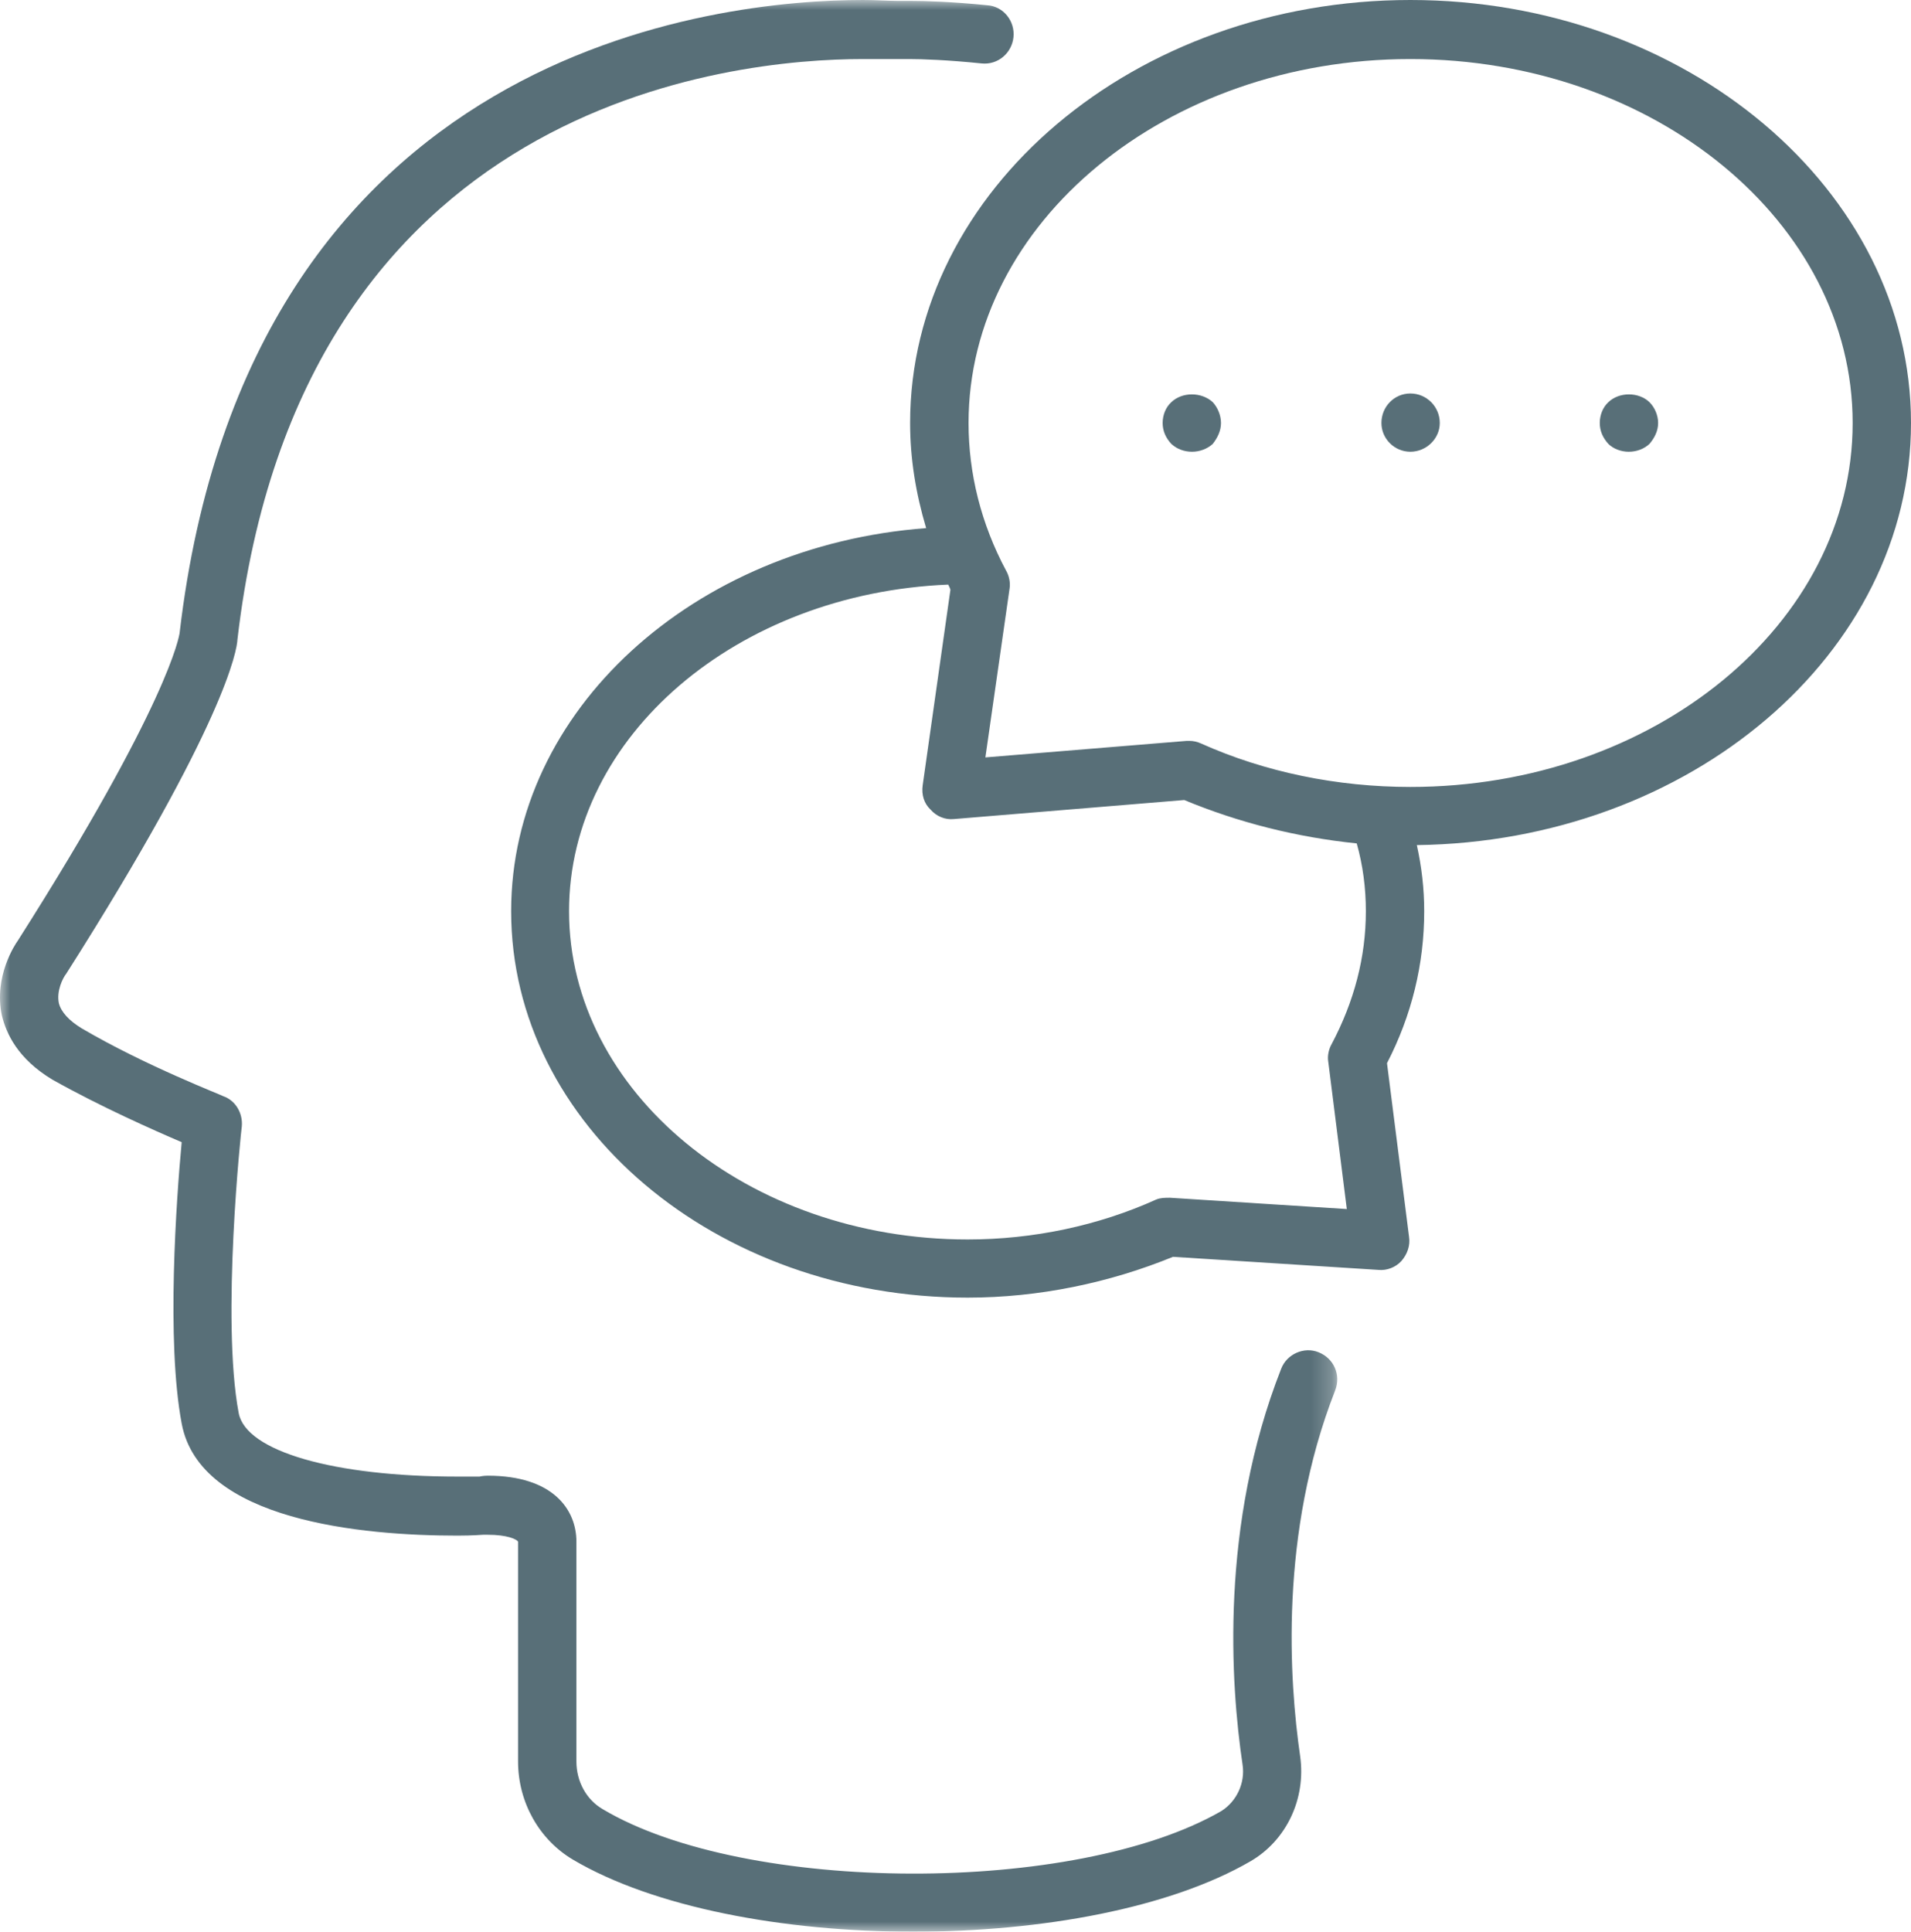
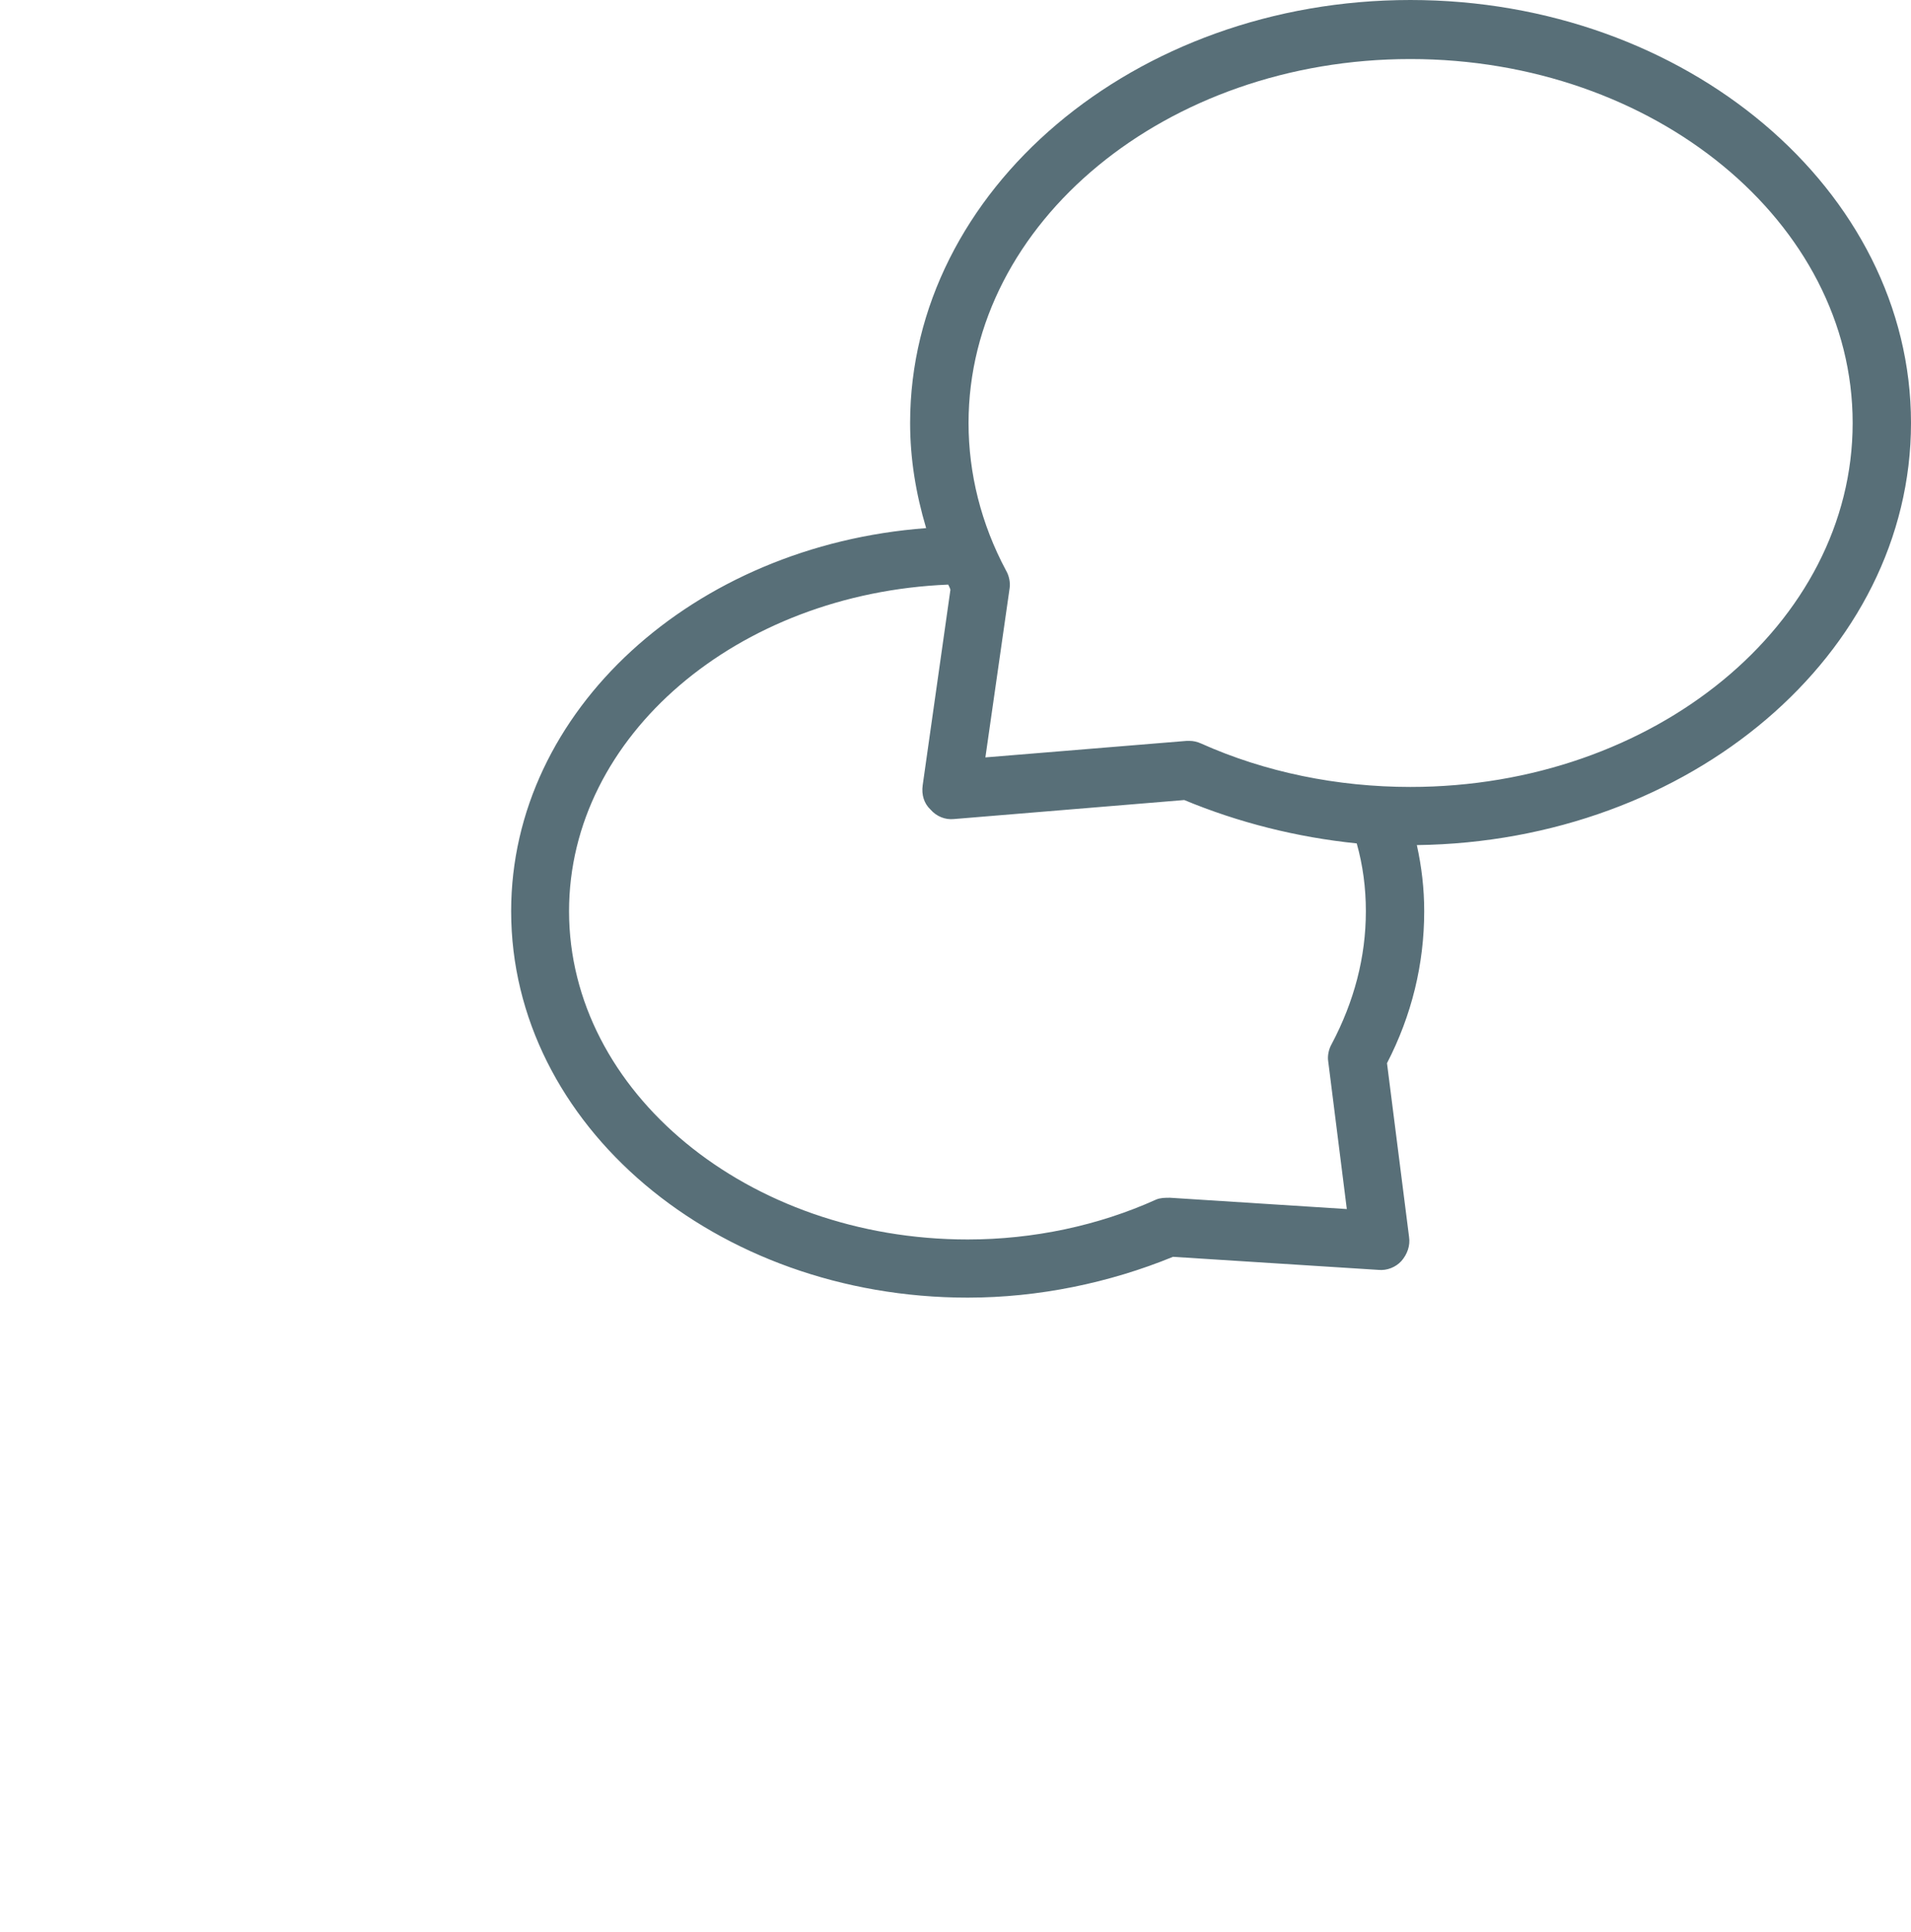
<svg xmlns="http://www.w3.org/2000/svg" xmlns:xlink="http://www.w3.org/1999/xlink" width="94px" height="95px" viewBox="0 0 94 95" version="1.1">
  <title>Interview</title>
  <defs>
-     <polygon id="path-1" points="0 0 65.779 0 65.779 95 0 95" />
-   </defs>
+     </defs>
  <g id="Interview" stroke="none" stroke-width="1" fill="none" fill-rule="evenodd">
    <g id="Group-3">
      <mask id="mask-2" fill="white">
        <use xlink:href="#path-1" />
      </mask>
      <g id="Clip-2" />
-       <path d="M64.868,66.507 C64.145,66.21 63.291,66.595 63.017,67.321 C59.998,75.011 60.53,82.827 61.122,86.799 C61.253,87.695 60.826,88.592 60.081,89.064 C52.917,93.207 36.689,93.163 29.651,88.977 C28.841,88.509 28.353,87.612 28.353,86.628 L28.353,75.82 C28.353,74.241 27.203,72.574 23.993,72.574 C23.758,72.574 23.588,72.618 23.588,72.618 L22.504,72.618 C16.424,72.618 12.103,71.38 11.742,69.499 C10.871,64.885 11.872,55.489 11.894,55.402 C11.955,54.763 11.594,54.12 10.98,53.91 C10.936,53.866 7.151,52.414 4.024,50.577 C3.388,50.192 3.005,49.764 2.896,49.339 C2.77,48.74 3.088,48.097 3.258,47.887 C11.106,35.539 11.659,31.952 11.681,31.441 C14.764,4.956 36.031,2.904 42.451,2.904 L44.045,2.904 L44.729,2.904 C45.343,2.904 46.619,2.948 48.278,3.119 C49.088,3.206 49.768,2.607 49.851,1.837 C49.938,1.028 49.341,0.302 48.557,0.258 C46.854,0.087 45.534,0.044 44.729,0.044 L44.11,0.044 C43.683,0.044 43.113,0 42.451,0 C35.435,0 12.212,2.266 8.833,31.143 C8.811,31.27 8.319,34.559 0.875,46.264 C0.749,46.435 -0.314,48.014 0.091,49.934 C0.305,50.831 0.875,52.073 2.578,53.097 C4.939,54.422 7.535,55.572 8.937,56.172 C8.68,58.905 8.171,65.956 8.937,70.011 C9.83,74.796 17.826,75.522 22.504,75.522 C23.27,75.522 23.714,75.479 23.758,75.479 L23.993,75.479 C24.93,75.479 25.417,75.693 25.483,75.82 L25.483,86.628 C25.483,88.636 26.524,90.473 28.183,91.457 C32.159,93.806 38.54,95 44.92,95 C51.236,95 57.529,93.845 61.505,91.54 C63.274,90.517 64.249,88.465 63.953,86.37 C63.422,82.7 62.912,75.435 65.673,68.388 C65.974,67.618 65.612,66.809 64.868,66.507" id="Fill-1" fill="#586F78" mask="url(#mask-2)" />
    </g>
    <path d="M69.375,38.702 C65.782,38.702 62.228,37.976 59.084,36.567 C58.892,36.48 58.7,36.436 58.509,36.436 L58.378,36.436 L48.47,37.249 L49.663,28.921 C49.702,28.663 49.641,28.322 49.489,28.064 C48.256,25.759 47.642,23.283 47.642,20.803 C47.642,10.935 57.381,2.904 69.375,2.904 C81.37,2.904 91.13,10.935 91.13,20.803 C91.13,30.671 81.37,38.702 69.375,38.702 L69.375,38.702 Z M66.248,59.461 L57.551,58.905 C57.315,58.905 57.085,58.905 56.871,58.993 C54.04,60.274 50.83,60.957 47.599,60.957 C36.793,60.957 27.991,53.696 27.991,44.812 C27.991,36.182 36.284,29.175 46.641,28.751 C46.684,28.834 46.728,28.921 46.75,29.004 L45.386,38.618 C45.321,39.087 45.452,39.515 45.77,39.813 C46.066,40.154 46.493,40.324 46.919,40.281 L58.252,39.345 C60.913,40.451 63.783,41.177 66.736,41.479 C67.036,42.546 67.185,43.657 67.185,44.812 C67.185,47.074 66.61,49.252 65.503,51.347 C65.355,51.601 65.29,51.942 65.334,52.2 L66.248,59.461 Z M94,20.803 C94,9.356 82.942,0 69.375,0 C55.809,0 44.768,9.356 44.768,20.803 C44.768,22.557 45.047,24.263 45.556,25.973 C34.115,26.826 25.143,34.944 25.143,44.812 C25.143,55.319 35.199,63.817 47.599,63.817 C51.087,63.817 54.572,63.091 57.699,61.81 L67.803,62.453 C68.225,62.496 68.652,62.321 68.927,62.024 C69.227,61.683 69.375,61.254 69.31,60.83 L68.225,52.287 C69.441,49.934 70.055,47.415 70.055,44.812 C70.055,43.701 69.928,42.629 69.693,41.562 C83.112,41.392 94,32.167 94,20.803 L94,20.803 Z" id="Fill-4" fill="#586F78" />
-     <path d="M57.616,19.779 C57.337,20.033 57.189,20.418 57.189,20.803 C57.189,21.188 57.337,21.529 57.616,21.831 C57.89,22.085 58.252,22.216 58.635,22.216 C58.997,22.216 59.38,22.085 59.654,21.831 C59.889,21.529 60.059,21.188 60.059,20.803 C60.059,20.418 59.889,20.033 59.654,19.779 C59.101,19.268 58.147,19.268 57.616,19.779" id="Fill-6" fill="#586F78" />
-     <path d="M69.375,19.351 C68.587,19.351 67.951,19.994 67.951,20.803 C67.951,21.573 68.587,22.216 69.375,22.216 C70.164,22.216 70.821,21.573 70.821,20.803 C70.821,19.994 70.164,19.351 69.375,19.351" id="Fill-8" fill="#586F78" />
-     <path d="M79.114,19.779 C78.839,20.033 78.691,20.418 78.691,20.803 C78.691,21.188 78.839,21.529 79.114,21.831 C79.371,22.085 79.754,22.216 80.115,22.216 C80.499,22.216 80.86,22.085 81.135,21.831 C81.391,21.529 81.561,21.188 81.561,20.803 C81.561,20.418 81.391,20.033 81.135,19.779 C80.603,19.268 79.645,19.268 79.114,19.779" id="Fill-10" fill="#586F78" />
  </g>
</svg>